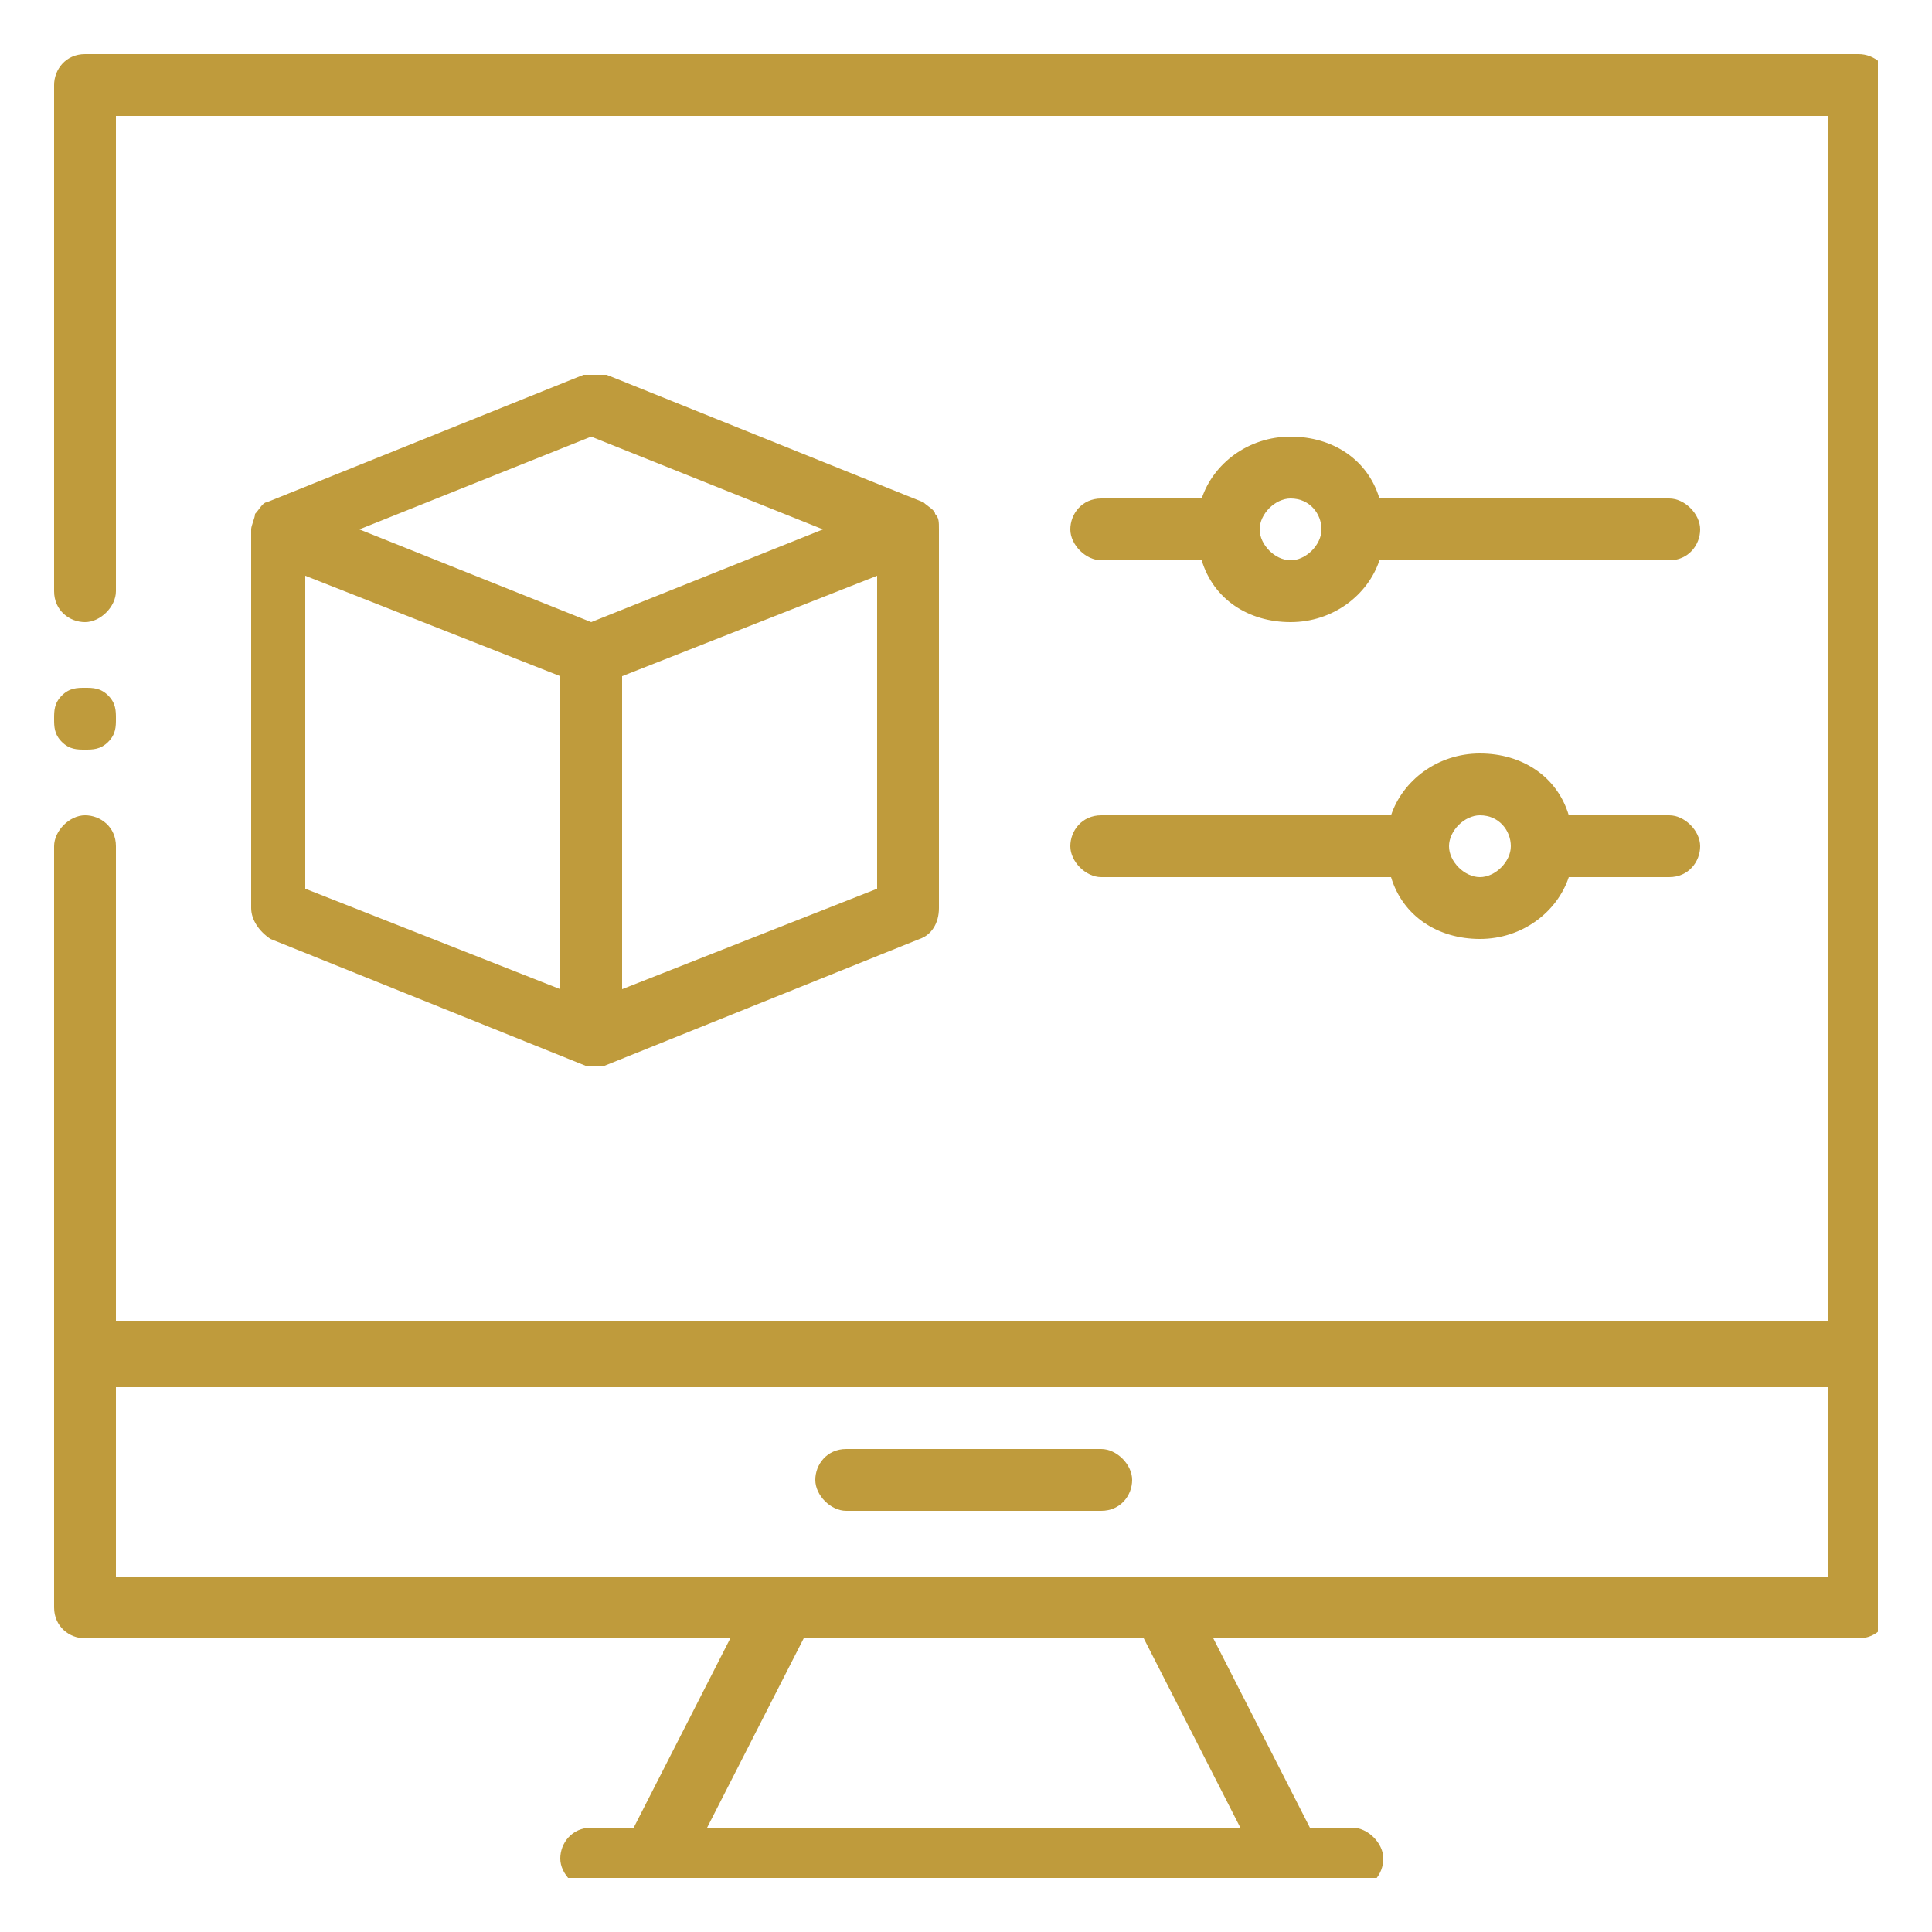
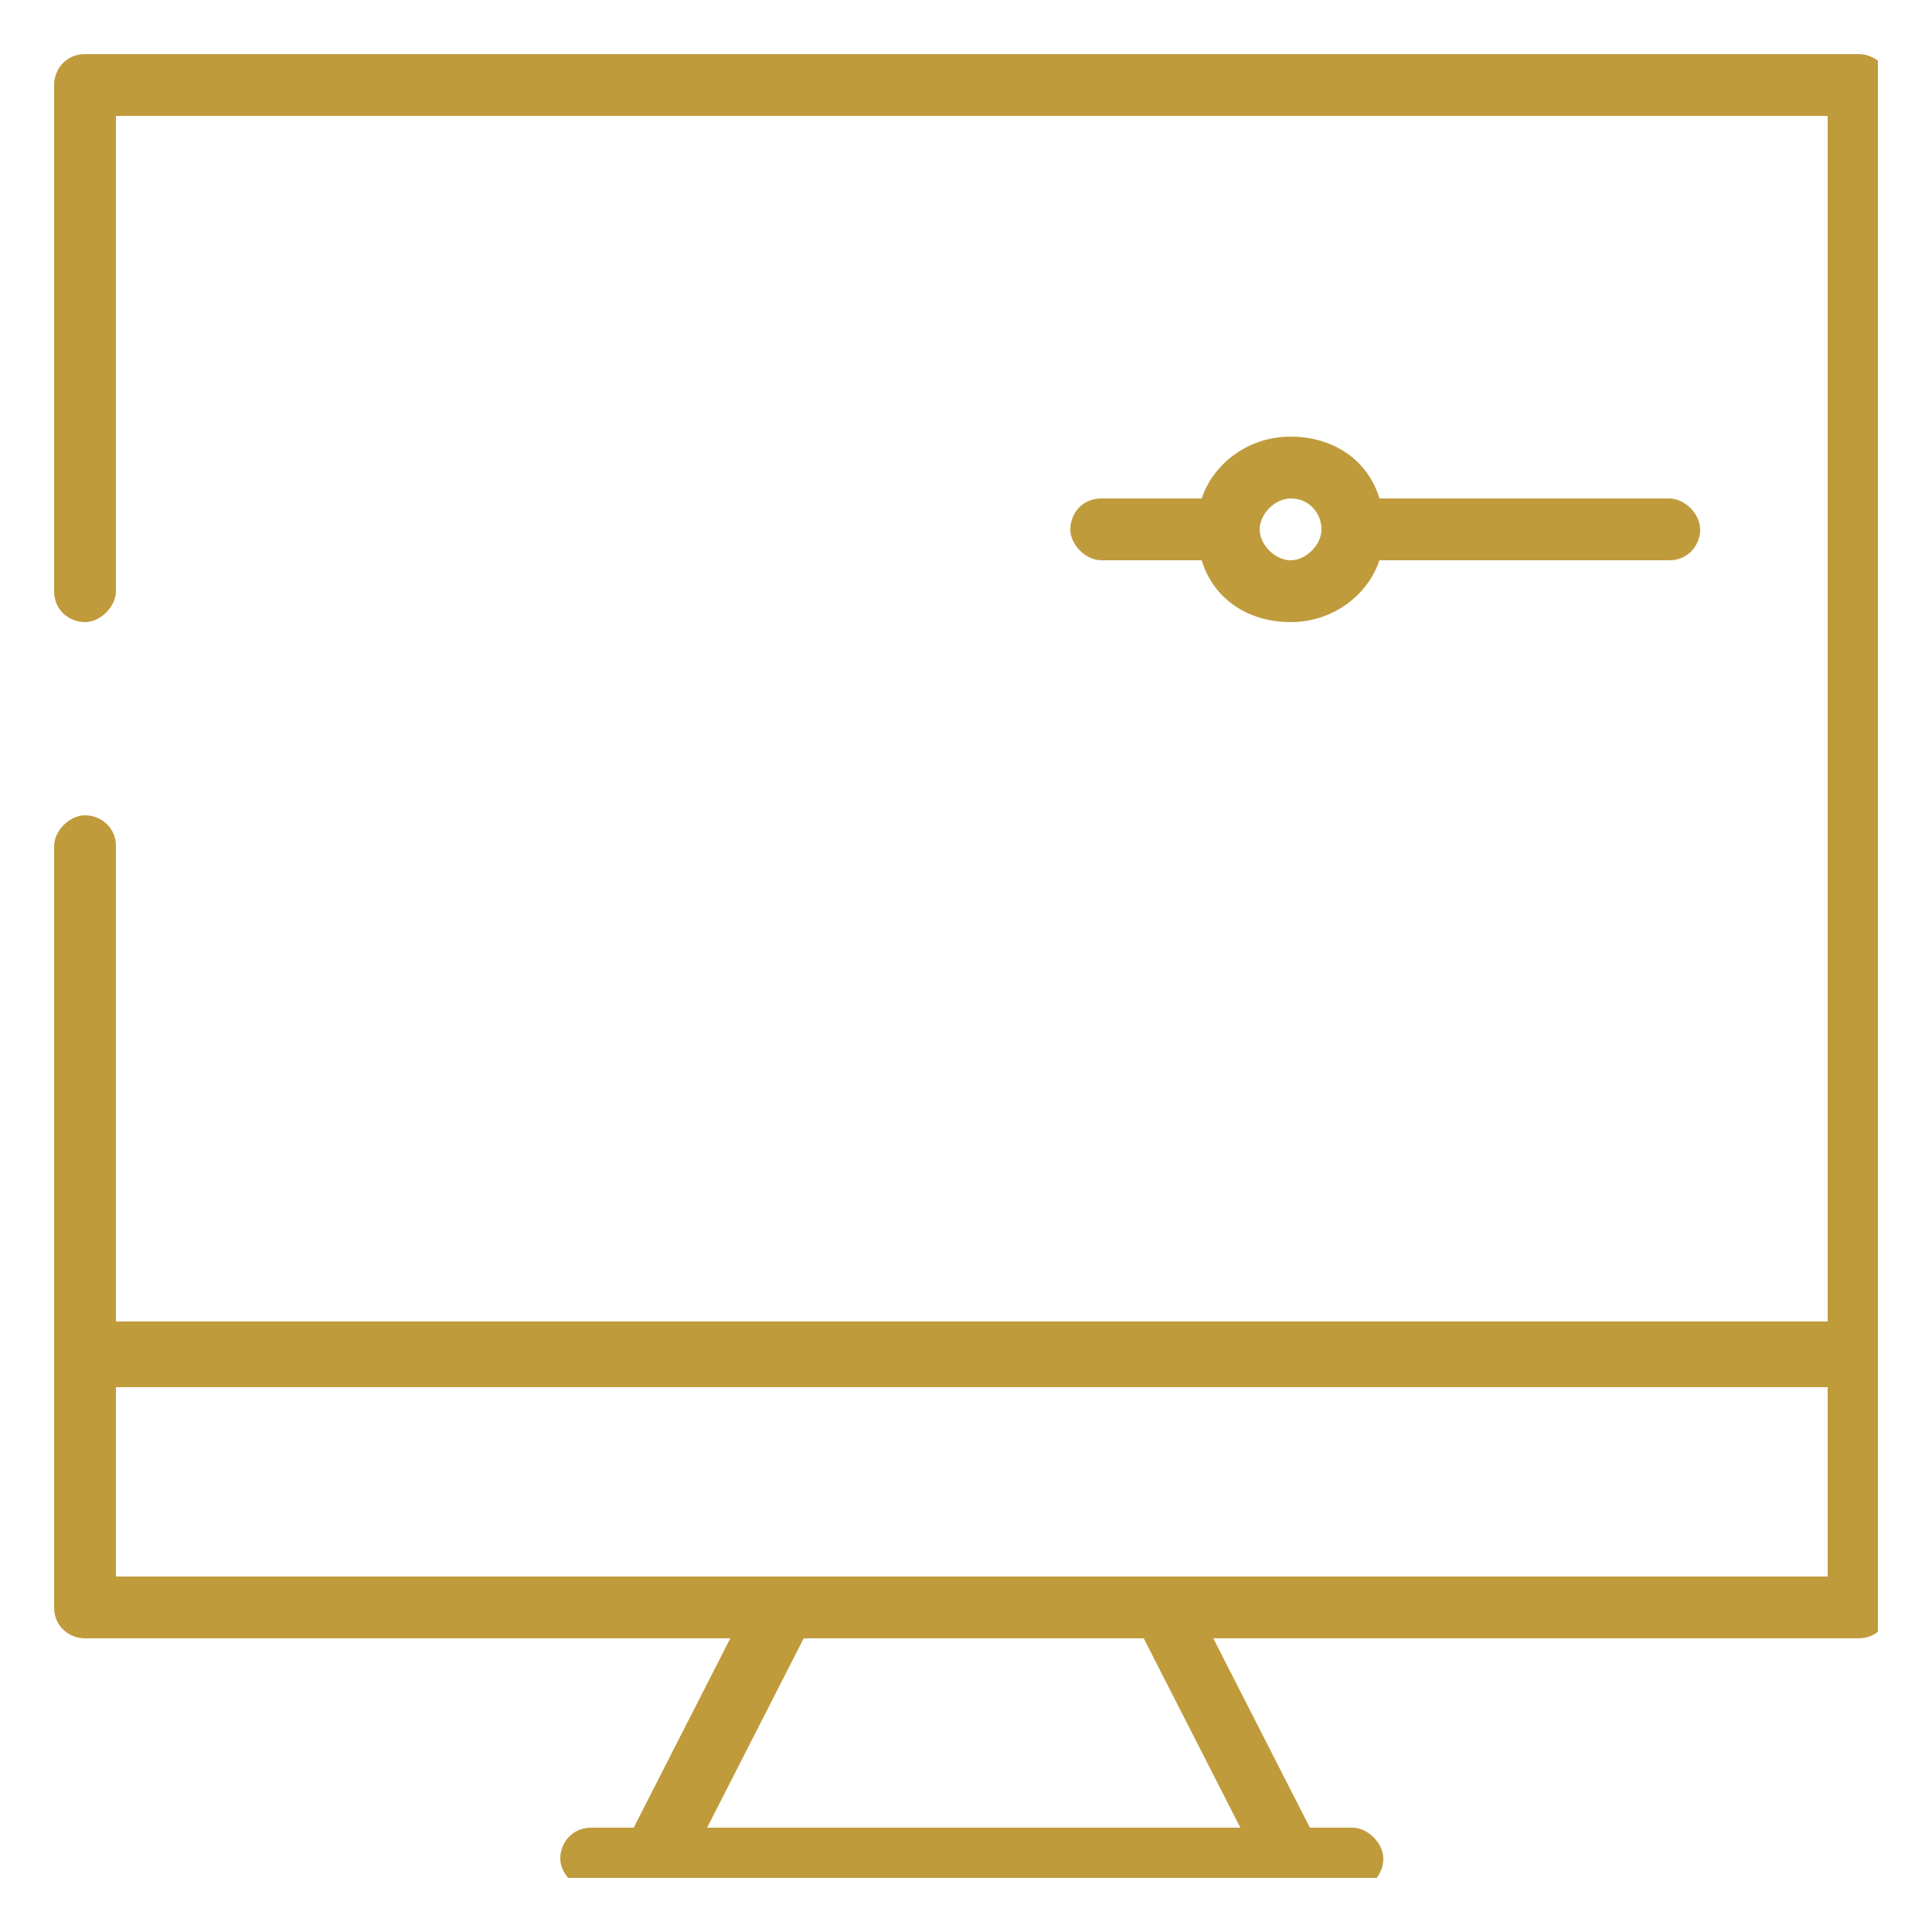
<svg xmlns="http://www.w3.org/2000/svg" width="50" height="50" version="1.1" viewBox="0 0 50 50">
  <defs>
    <style>
      .cls-1 {
        fill: none;
      }

      .cls-2 {
        fill: #bf9b3c;
      }

      .cls-3 {
        clip-path: url(#clippath);
      }
    </style>
    <clipPath id="clippath">
      <rect class="cls-1" x="1.4" y="1.4" width="47.2" height="47.2" />
    </clipPath>
  </defs>
  <g>
    <g id="Warstwa_1">
      <g class="cls-3">
        <path class="cls-2" d="M30.1,40.8H3v-4.9h44.3v4.9h-17.2ZM32.1,47.3h-13.8l2.5-4.9h8.8l2.5,4.9ZM48.2,1.4H2.2c-.5,0-.8.4-.8.8v13.1c0,.5.4.8.8.8s.8-.4.8-.8V3h44.3v31.2H3v-12.3c0-.5-.4-.8-.8-.8s-.8.4-.8.8v19.7c0,.5.4.8.8.8h16.7l-2.5,4.9h-1.1c-.5,0-.8.4-.8.8s.4.8.8.8h19.7c.5,0,.8-.4.8-.8s-.4-.8-.8-.8h-1.1l-2.5-4.9h16.7c.5,0,.8-.4.8-.8V2.2c0-.5-.4-.8-.8-.8Z" />
-         <path class="cls-2" d="M28.5,37.5h-6.6c-.5,0-.8.4-.8.8s.4.8.8.8h6.6c.5,0,.8-.4.8-.8s-.4-.8-.8-.8Z" />
-         <path class="cls-2" d="M15.3,11.3l6,2.4-6,2.4-6-2.4,6-2.4ZM16.1,25.6v-8.1l6.6-2.6v8.1l-6.6,2.6ZM7.9,14.9l6.6,2.6v8.1l-6.6-2.6v-8.1ZM15,27.6h0s0,0,0,0c0,0,.2,0,.3,0s.2,0,.3,0h0s0,0,0,0l8.2-3.3c.3-.1.5-.4.5-.8v-9.8c0-.2,0-.3-.1-.4,0,0,0,0,0,0,0-.1-.2-.2-.3-.3,0,0,0,0,0,0l-8.2-3.3c-.2,0-.4,0-.6,0l-8.2,3.3s0,0,0,0c-.1,0-.2.2-.3.3,0,0,0,0,0,0,0,.1-.1.3-.1.4v9.8c0,.3.2.6.5.8l8.2,3.3Z" />
        <path class="cls-2" d="M33.4,12.9c.5,0,.8.4.8.8s-.4.8-.8.8-.8-.4-.8-.8.4-.8.8-.8ZM28.5,14.5h2.6c.3,1,1.2,1.6,2.3,1.6s2-.7,2.3-1.6h7.5c.5,0,.8-.4.8-.8s-.4-.8-.8-.8h-7.5c-.3-1-1.2-1.6-2.3-1.6s-2,.7-2.3,1.6h-2.6c-.5,0-.8.4-.8.8s.4.8.8.8Z" />
-         <path class="cls-2" d="M38.3,21.1c.5,0,.8.4.8.8s-.4.8-.8.8-.8-.4-.8-.8.4-.8.8-.8ZM28.5,22.7h7.5c.3,1,1.2,1.6,2.3,1.6s2-.7,2.3-1.6h2.6c.5,0,.8-.4.8-.8s-.4-.8-.8-.8h-2.6c-.3-1-1.2-1.6-2.3-1.6s-2,.7-2.3,1.6h-7.5c-.5,0-.8.4-.8.8s.4.8.8.8Z" />
-         <path class="cls-2" d="M3,18.6c0,.2,0,.4-.2.6-.2.2-.4.2-.6.2s-.4,0-.6-.2-.2-.4-.2-.6,0-.4.2-.6c.2-.2.4-.2.6-.2s.4,0,.6.2c.2.2.2.4.2.6Z" />
      </g>
    </g>
  </g>
</svg>